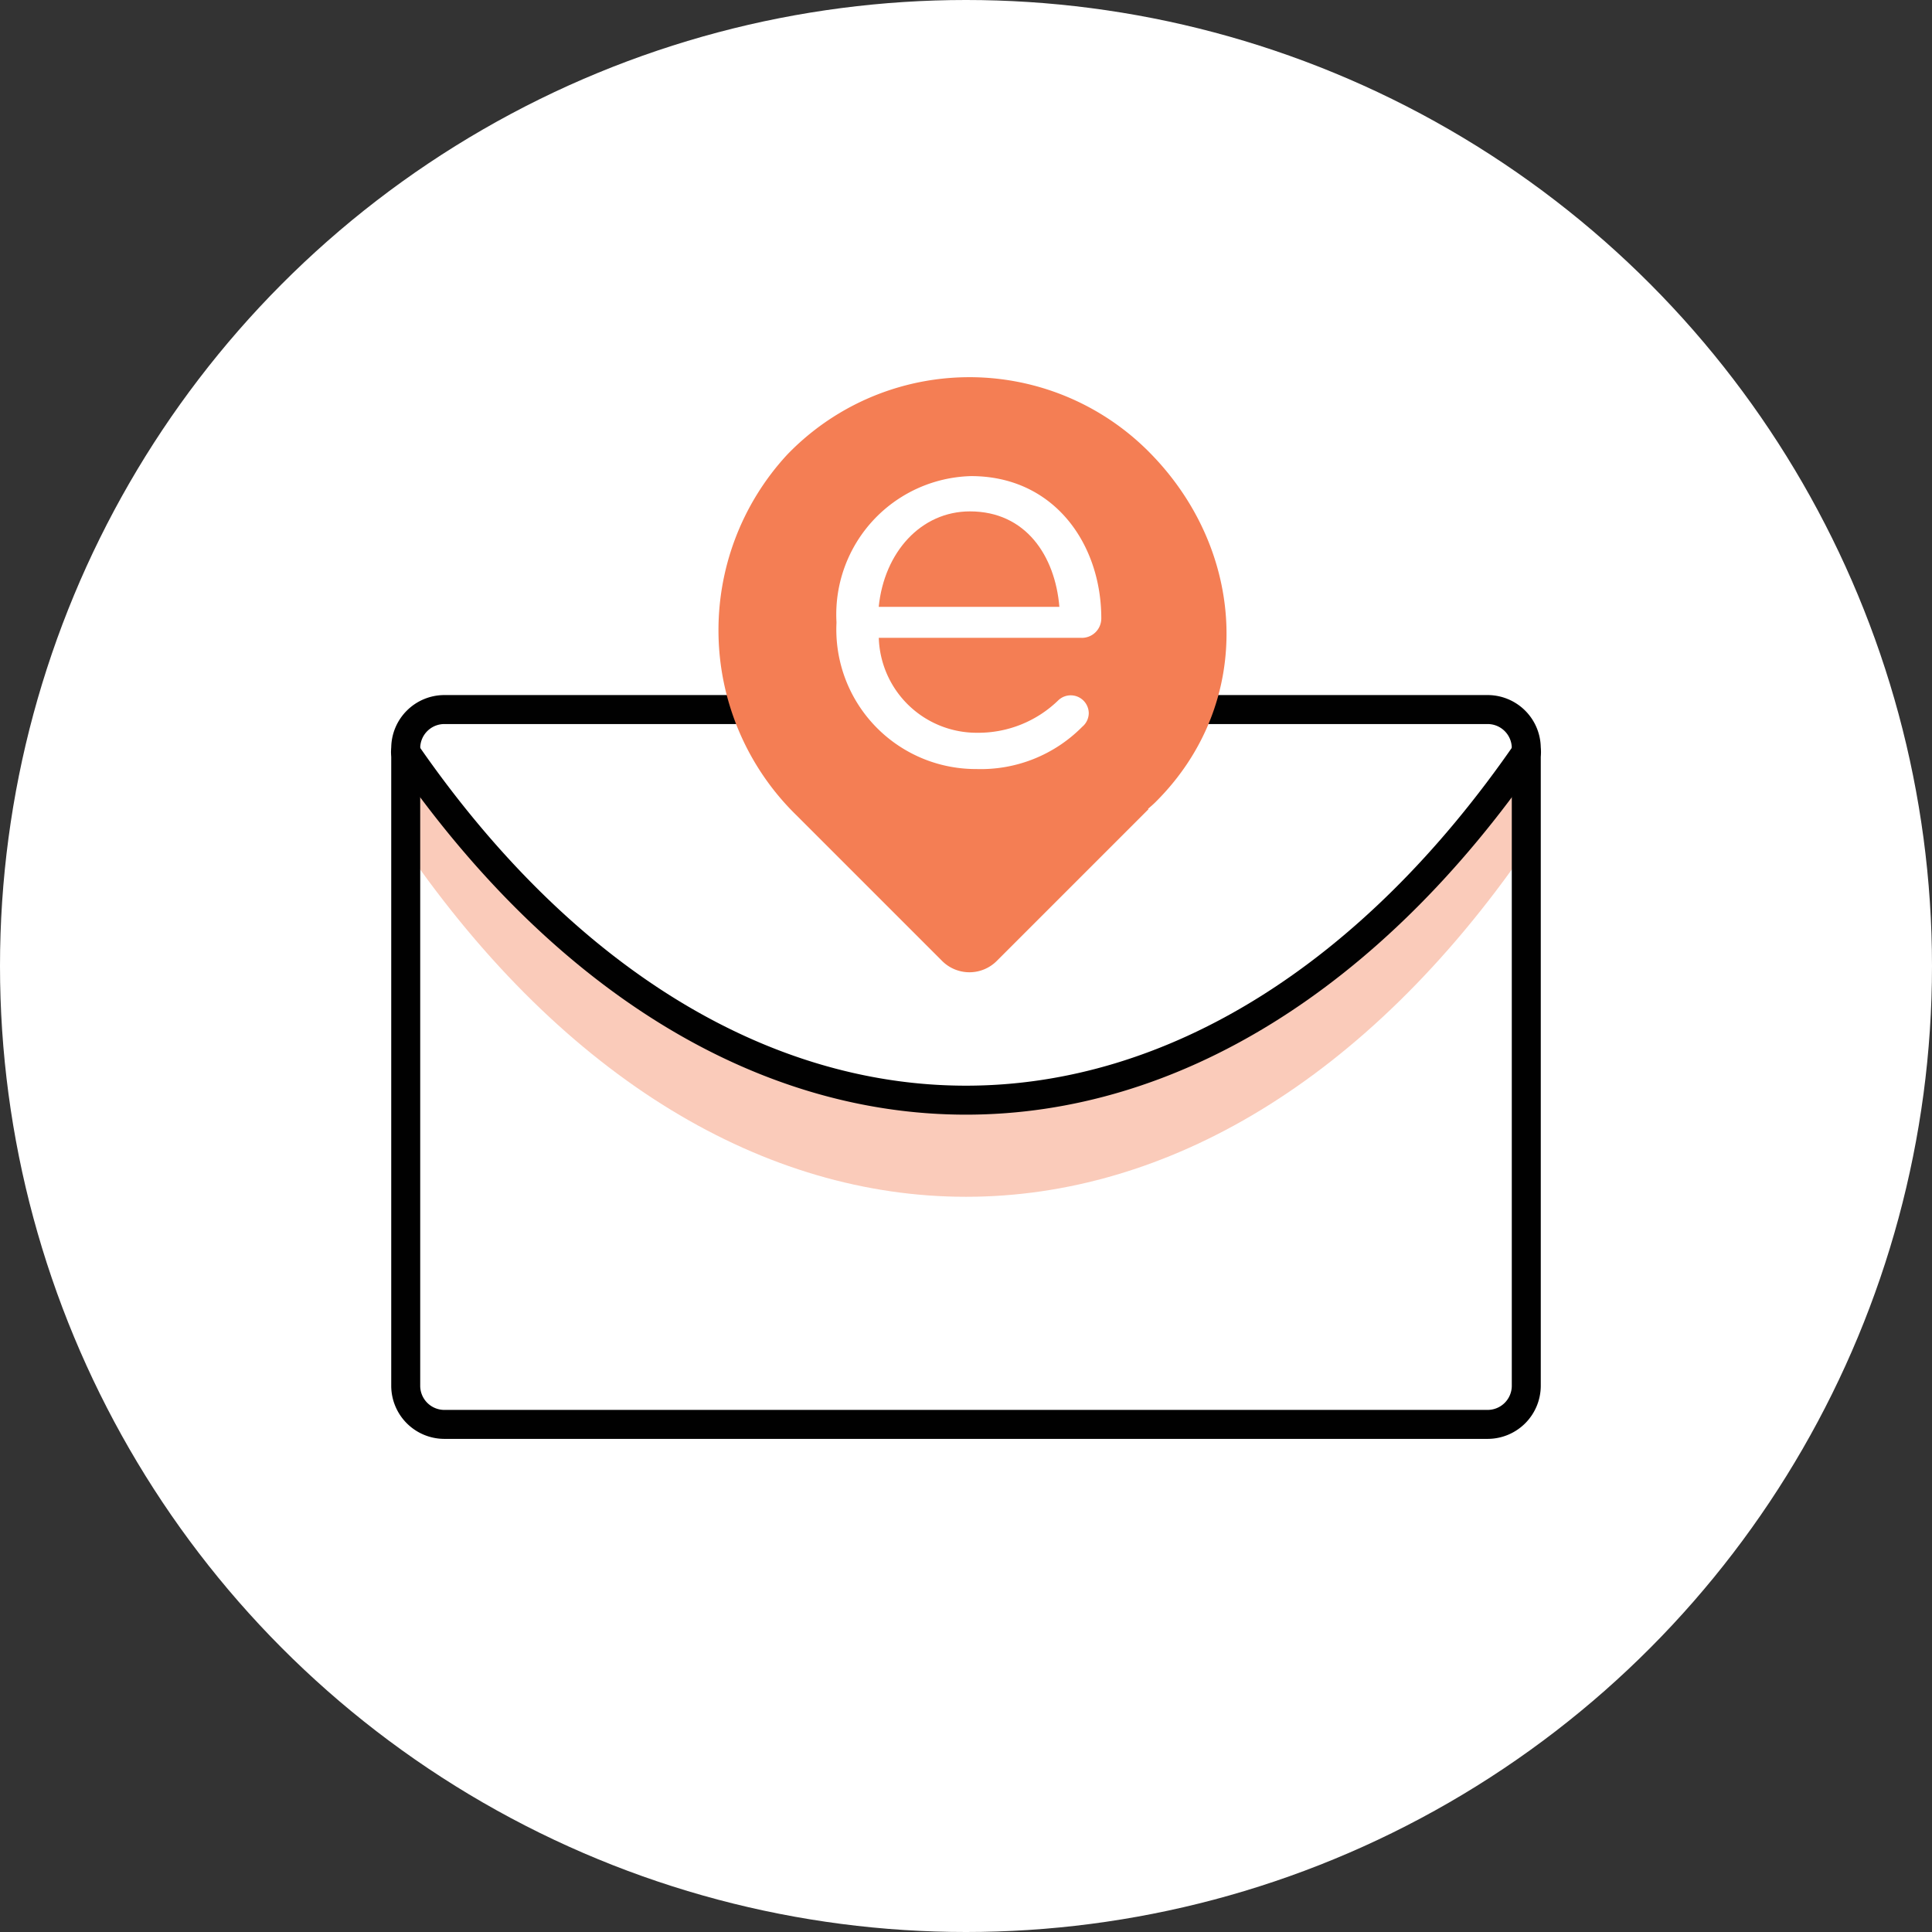
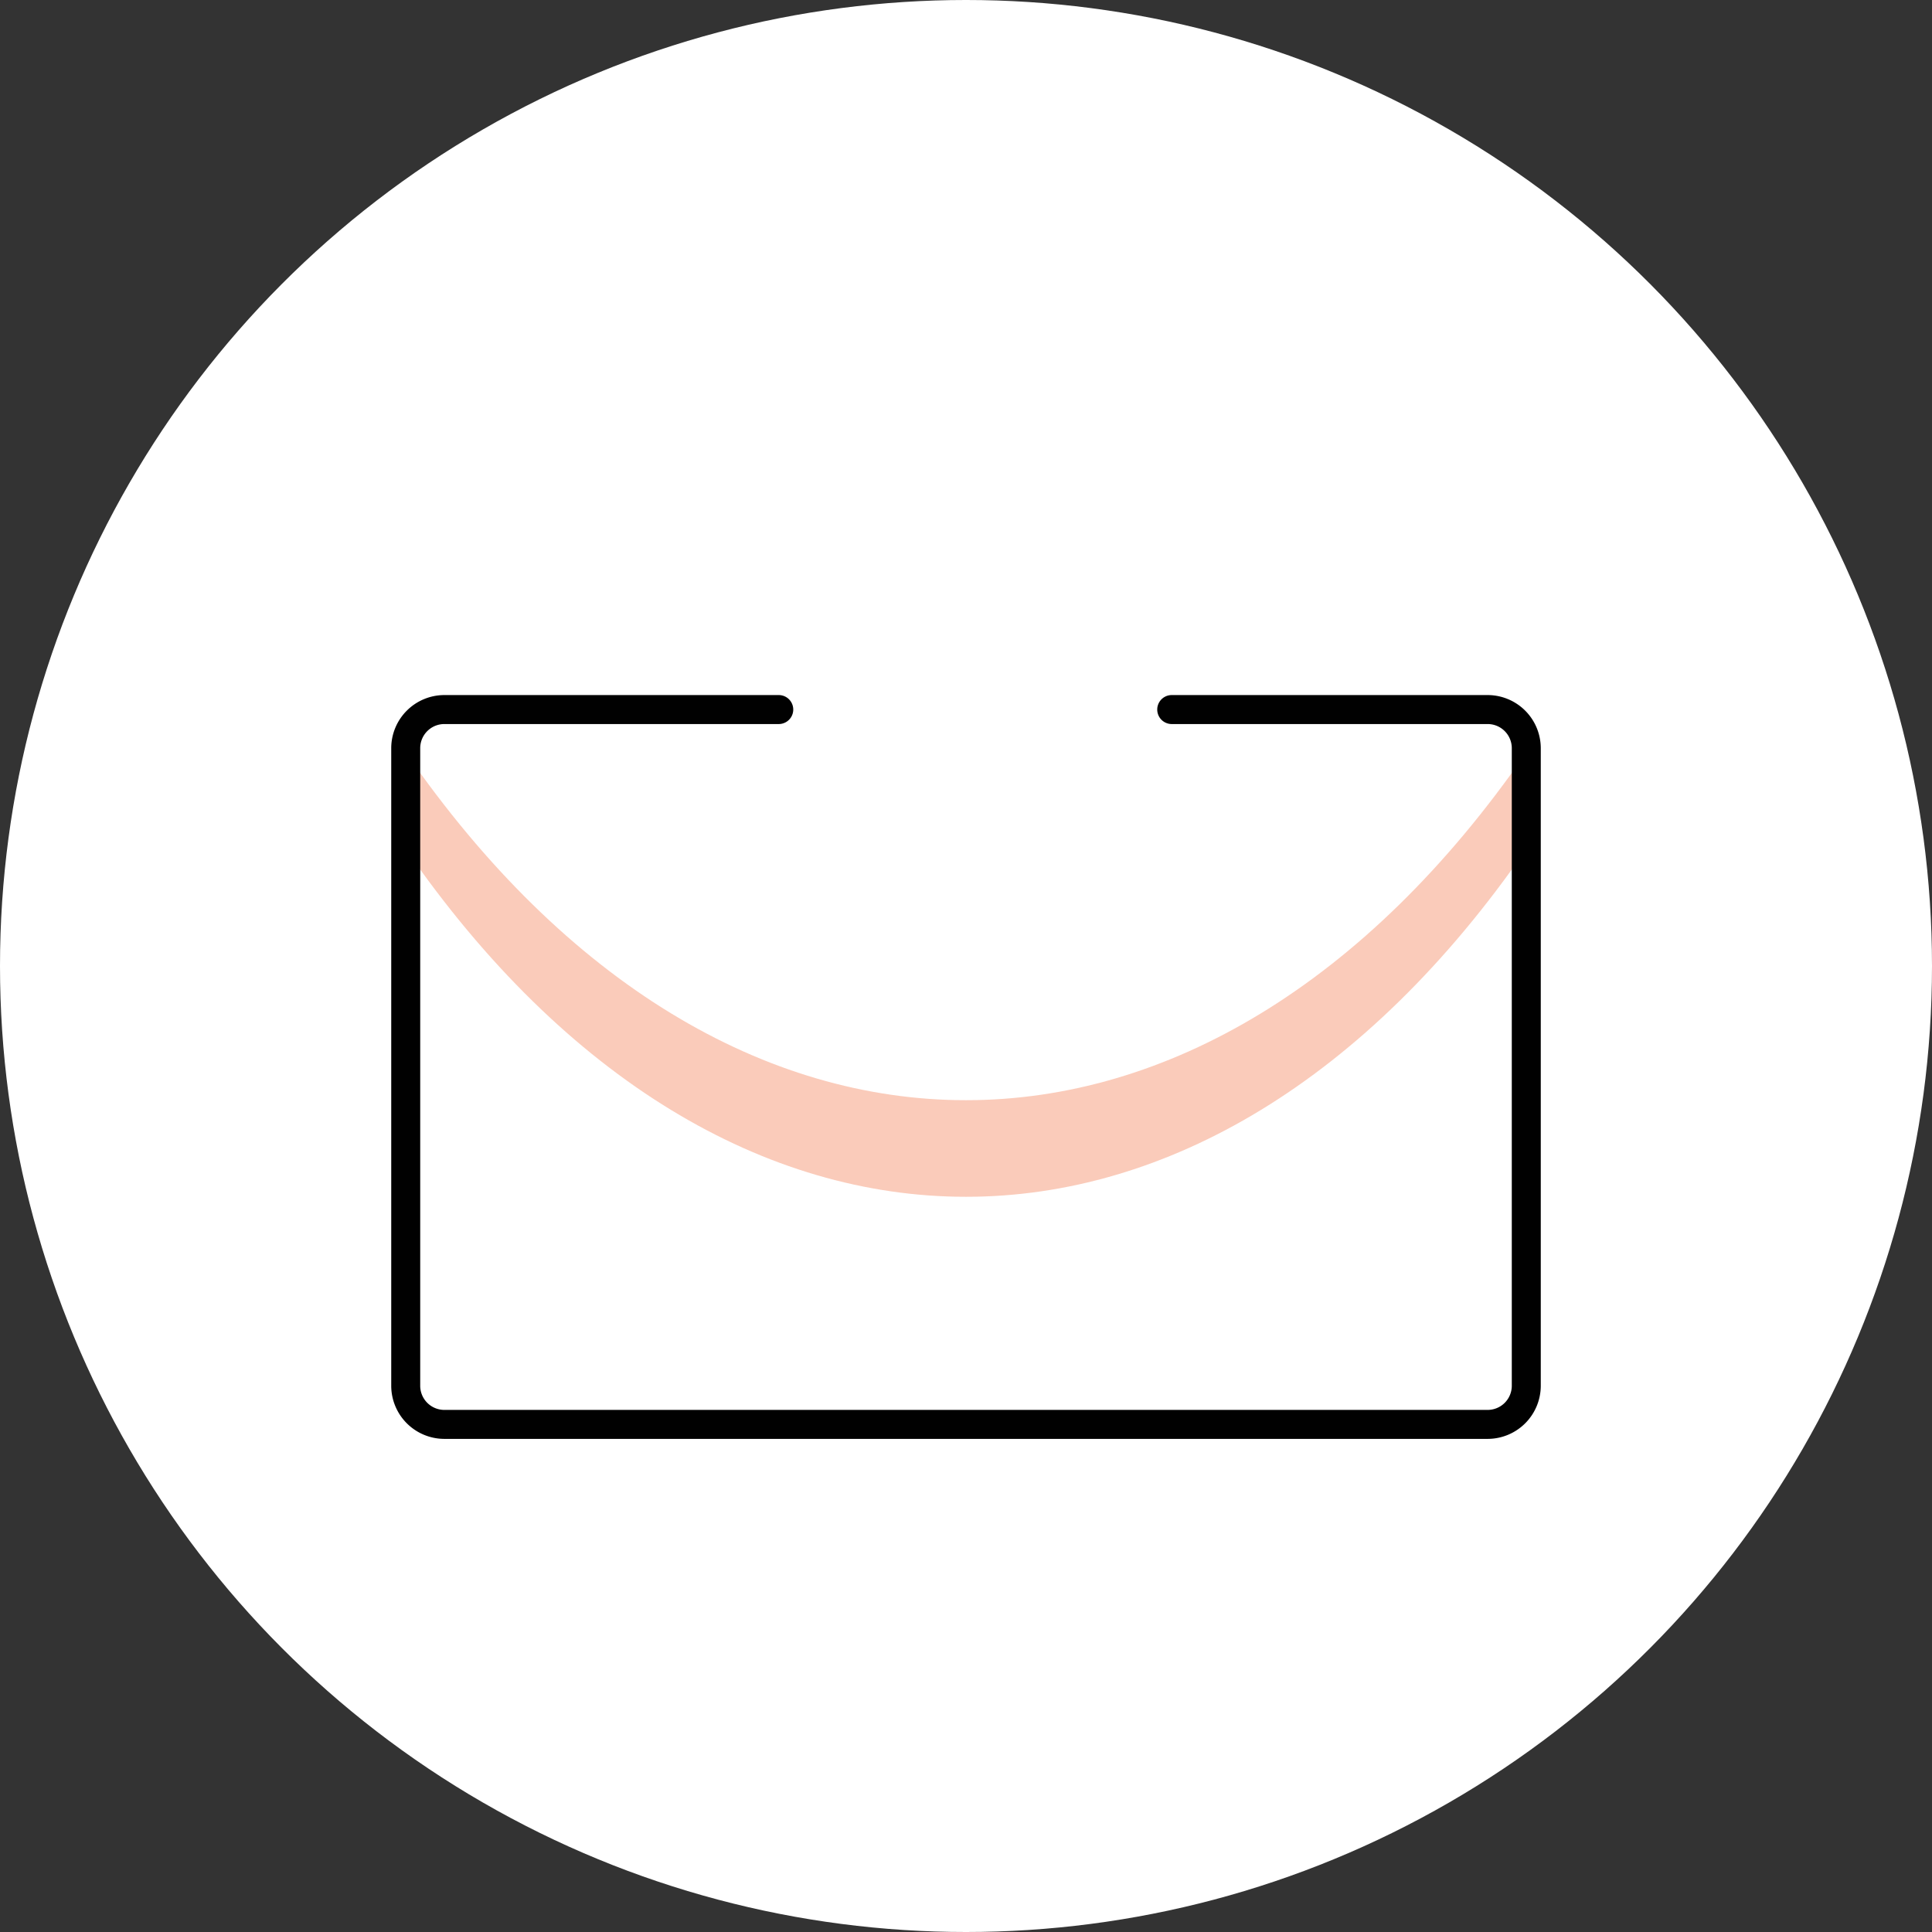
<svg xmlns="http://www.w3.org/2000/svg" width="72" height="72" viewBox="0 0 72 72">
  <rect x="0" y="0" width="72" height="72" fill="#333333" stroke="none" />
  <g data-name="Group 2346" transform="translate(-897 -757)">
    <circle data-name="Ellipse 209" cx="36" cy="36" r="36" transform="translate(897 757)" style="fill:#fff" />
    <g data-name="Group 2344">
      <path data-name="Path 2673" d="M48.76 28.82C36.822 46.1 18.938 46.1 7 28.82v-3.6c11.938 17.28 29.822 17.28 41.76 0z" transform="translate(905.12 759.821)" style="opacity:.4;isolation:isolate;fill:#f47e54" />
      <path data-name="Path 2674" d="M47.11 49.97H8.23a1.982 1.982 0 0 1-1.98-1.98V24.23a1.982 1.982 0 0 1 1.98-1.98h12.462a.54.54 0 1 1 0 1.08H8.23a.9.9 0 0 0-.9.9v23.76a.9.9 0 0 0 .9.9h38.88a.9.9 0 0 0 .9-.9V24.23a.9.9 0 0 0-.9-.9H35.337a.54.54 0 0 1 0-1.08H47.11a1.982 1.982 0 0 1 1.98 1.98v23.76a1.982 1.982 0 0 1-1.98 1.98z" transform="translate(905.33 760.653)" style="fill:#010101" />
-       <path data-name="Path 2675" d="M27.67 38.508c-7.873 0-15.446-4.685-21.324-13.193a.54.54 0 1 1 .888-.614C12.9 32.908 20.162 37.428 27.67 37.428s14.766-4.52 20.436-12.728a.54.54 0 1 1 .888.614c-5.878 8.509-13.451 13.194-21.324 13.194z" transform="translate(905.33 760.032)" style="fill:#010101" />
      <g data-name="Group 2333">
-         <path data-name="Path 2676" d="M34.883 12.743c-1.82 0-3.195 1.516-3.4 3.558h6.733c-.159-1.901-1.251-3.558-3.333-3.558z" transform="translate(898.264 763.315)" style="fill:#f47e54" />
-         <path data-name="Path 2677" d="M39.209 8.56a9.432 9.432 0 0 0-13.464.126 9.638 9.638 0 0 0 .345 13.435l5.431 5.431a1.44 1.44 0 0 0 2.036 0l5.652-5.652-.014-.015c.1-.092.207-.178.3-.275 3.687-3.684 3.397-9.366-.286-13.05zm-2.485 6.949h-7.563a3.65 3.65 0 0 0 3.68 3.539 4.274 4.274 0 0 0 3.013-1.213.672.672 0 0 1 1.132.485.67.67 0 0 1-.243.505A5.314 5.314 0 0 1 32.8 20.4a5.2 5.2 0 0 1-5.216-5.44v-.04A5.157 5.157 0 0 1 32.6 9.483c3.094 0 4.853 2.528 4.853 5.3a.724.724 0 0 1-.728.728z" transform="translate(900.589 765.26)" style="fill:#f47e54" />
-       </g>
+         </g>
    </g>
  </g>
</svg>